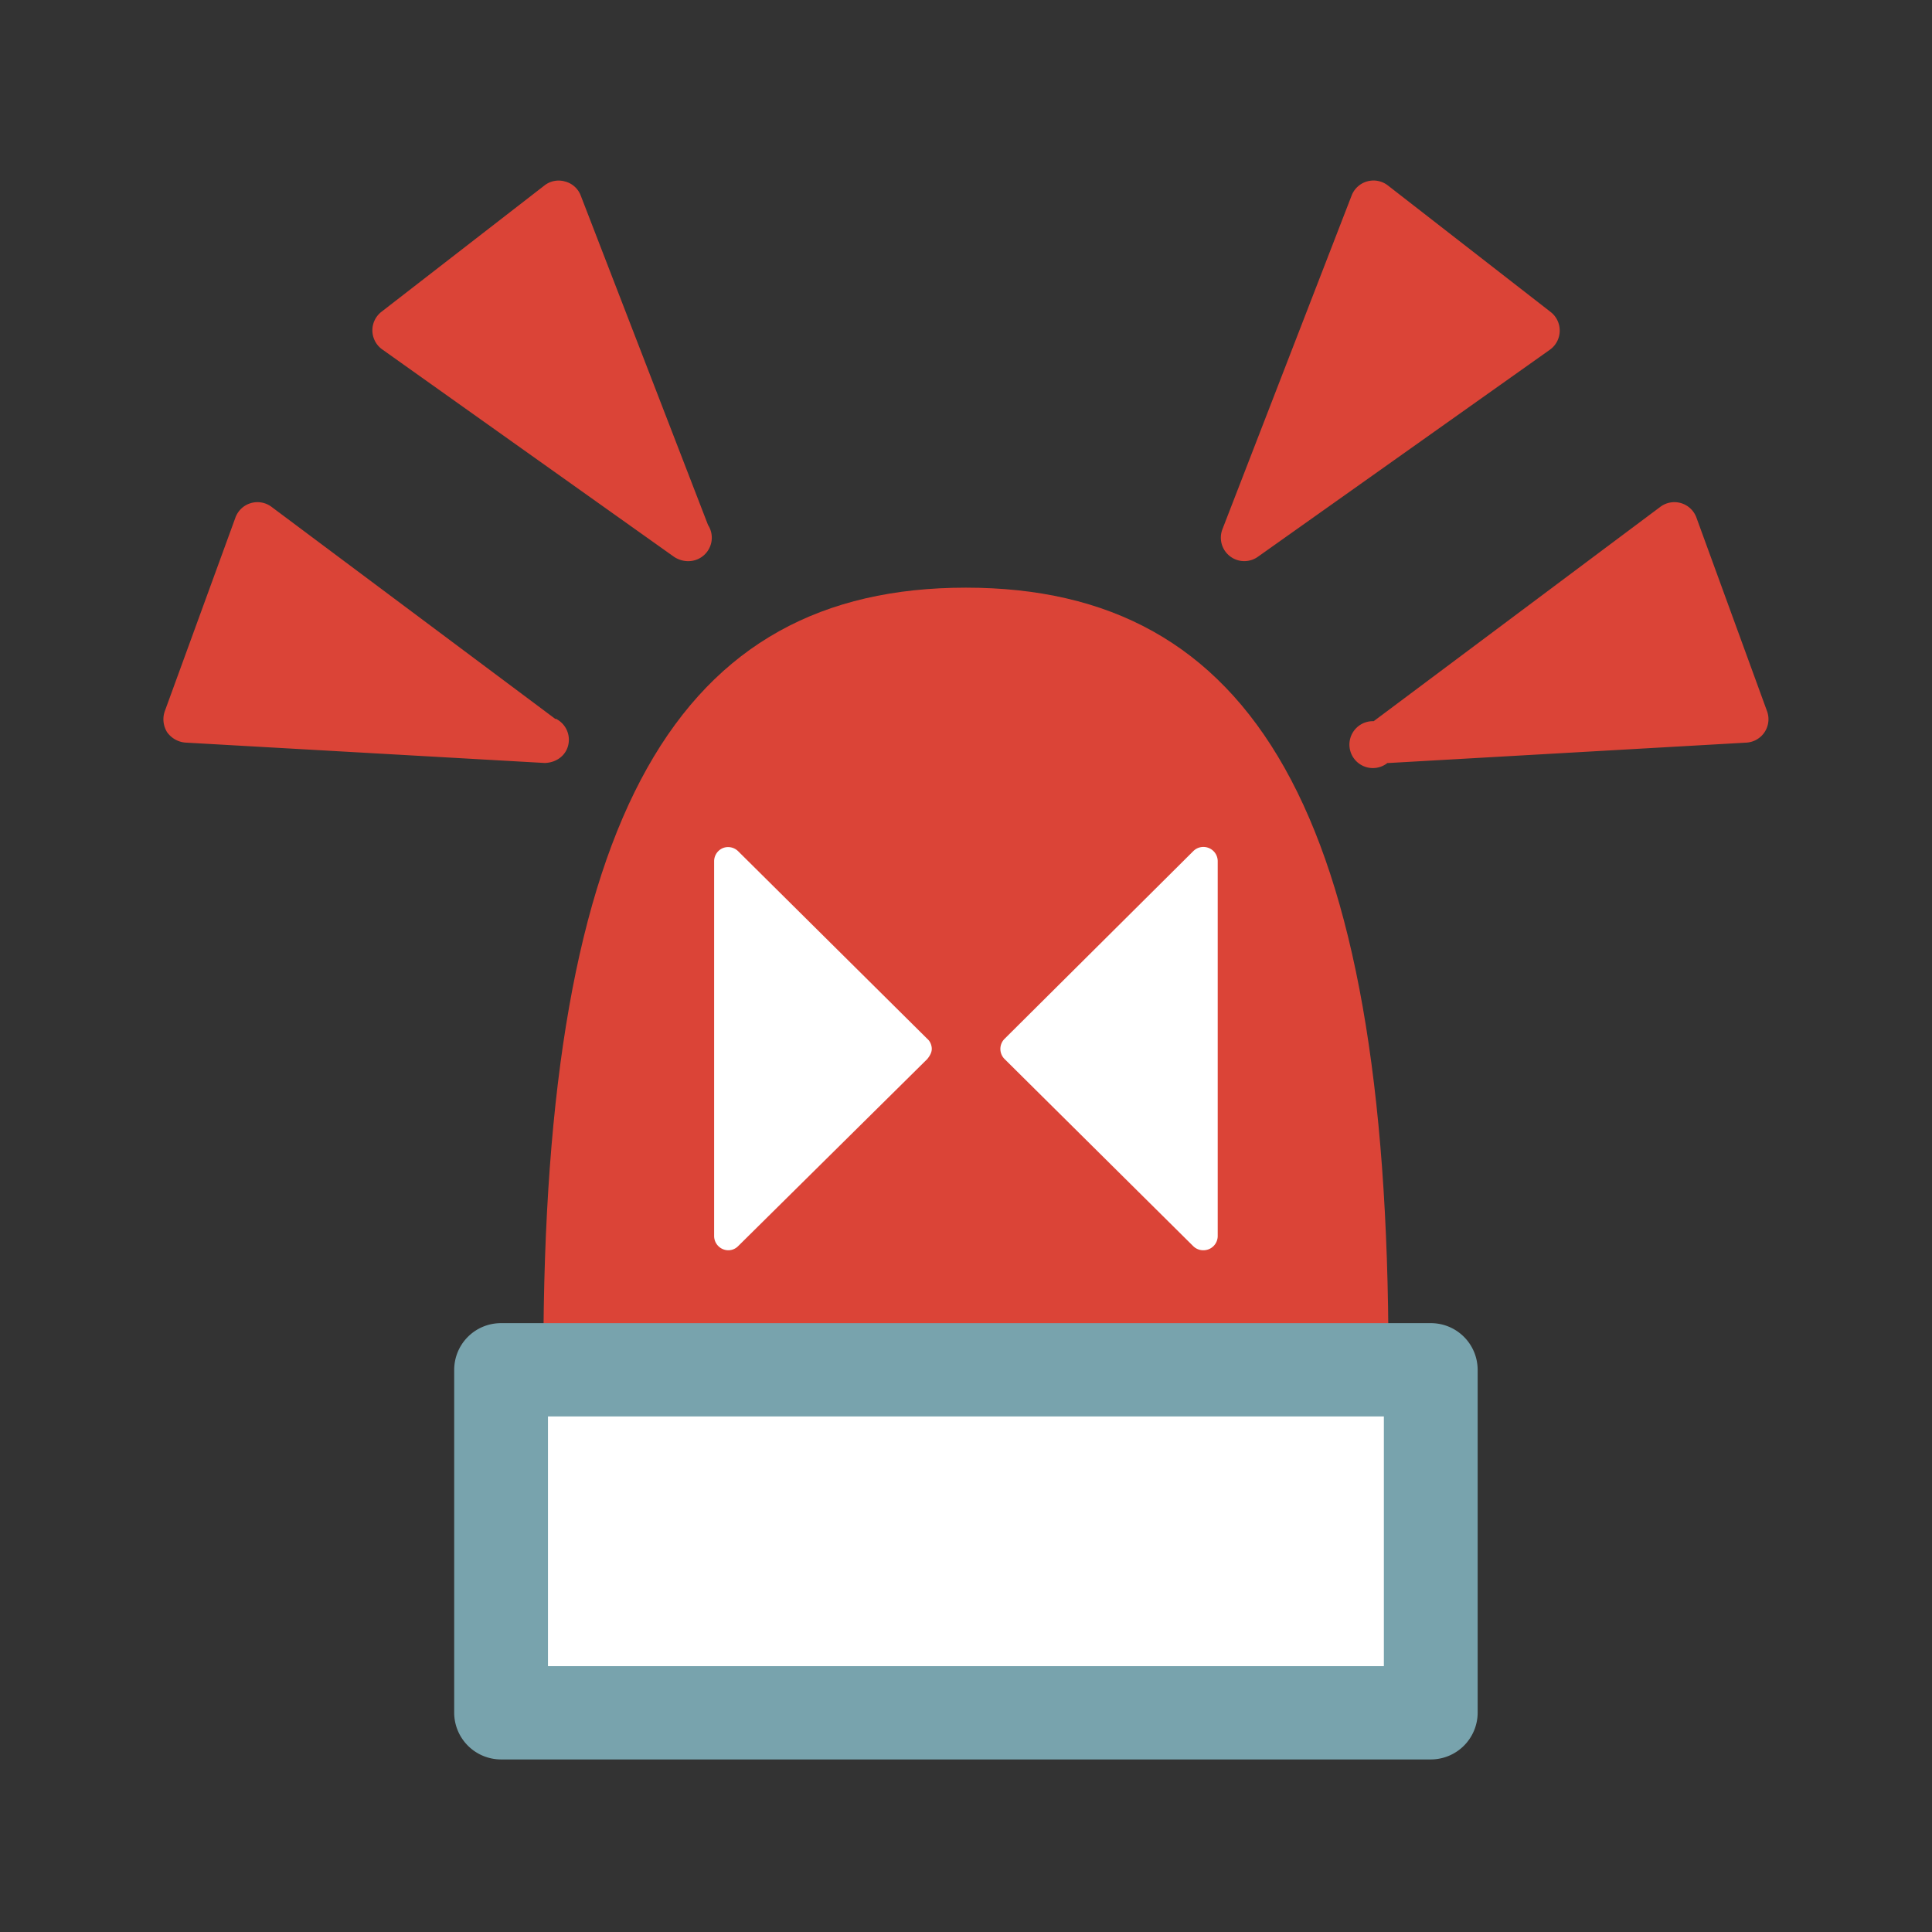
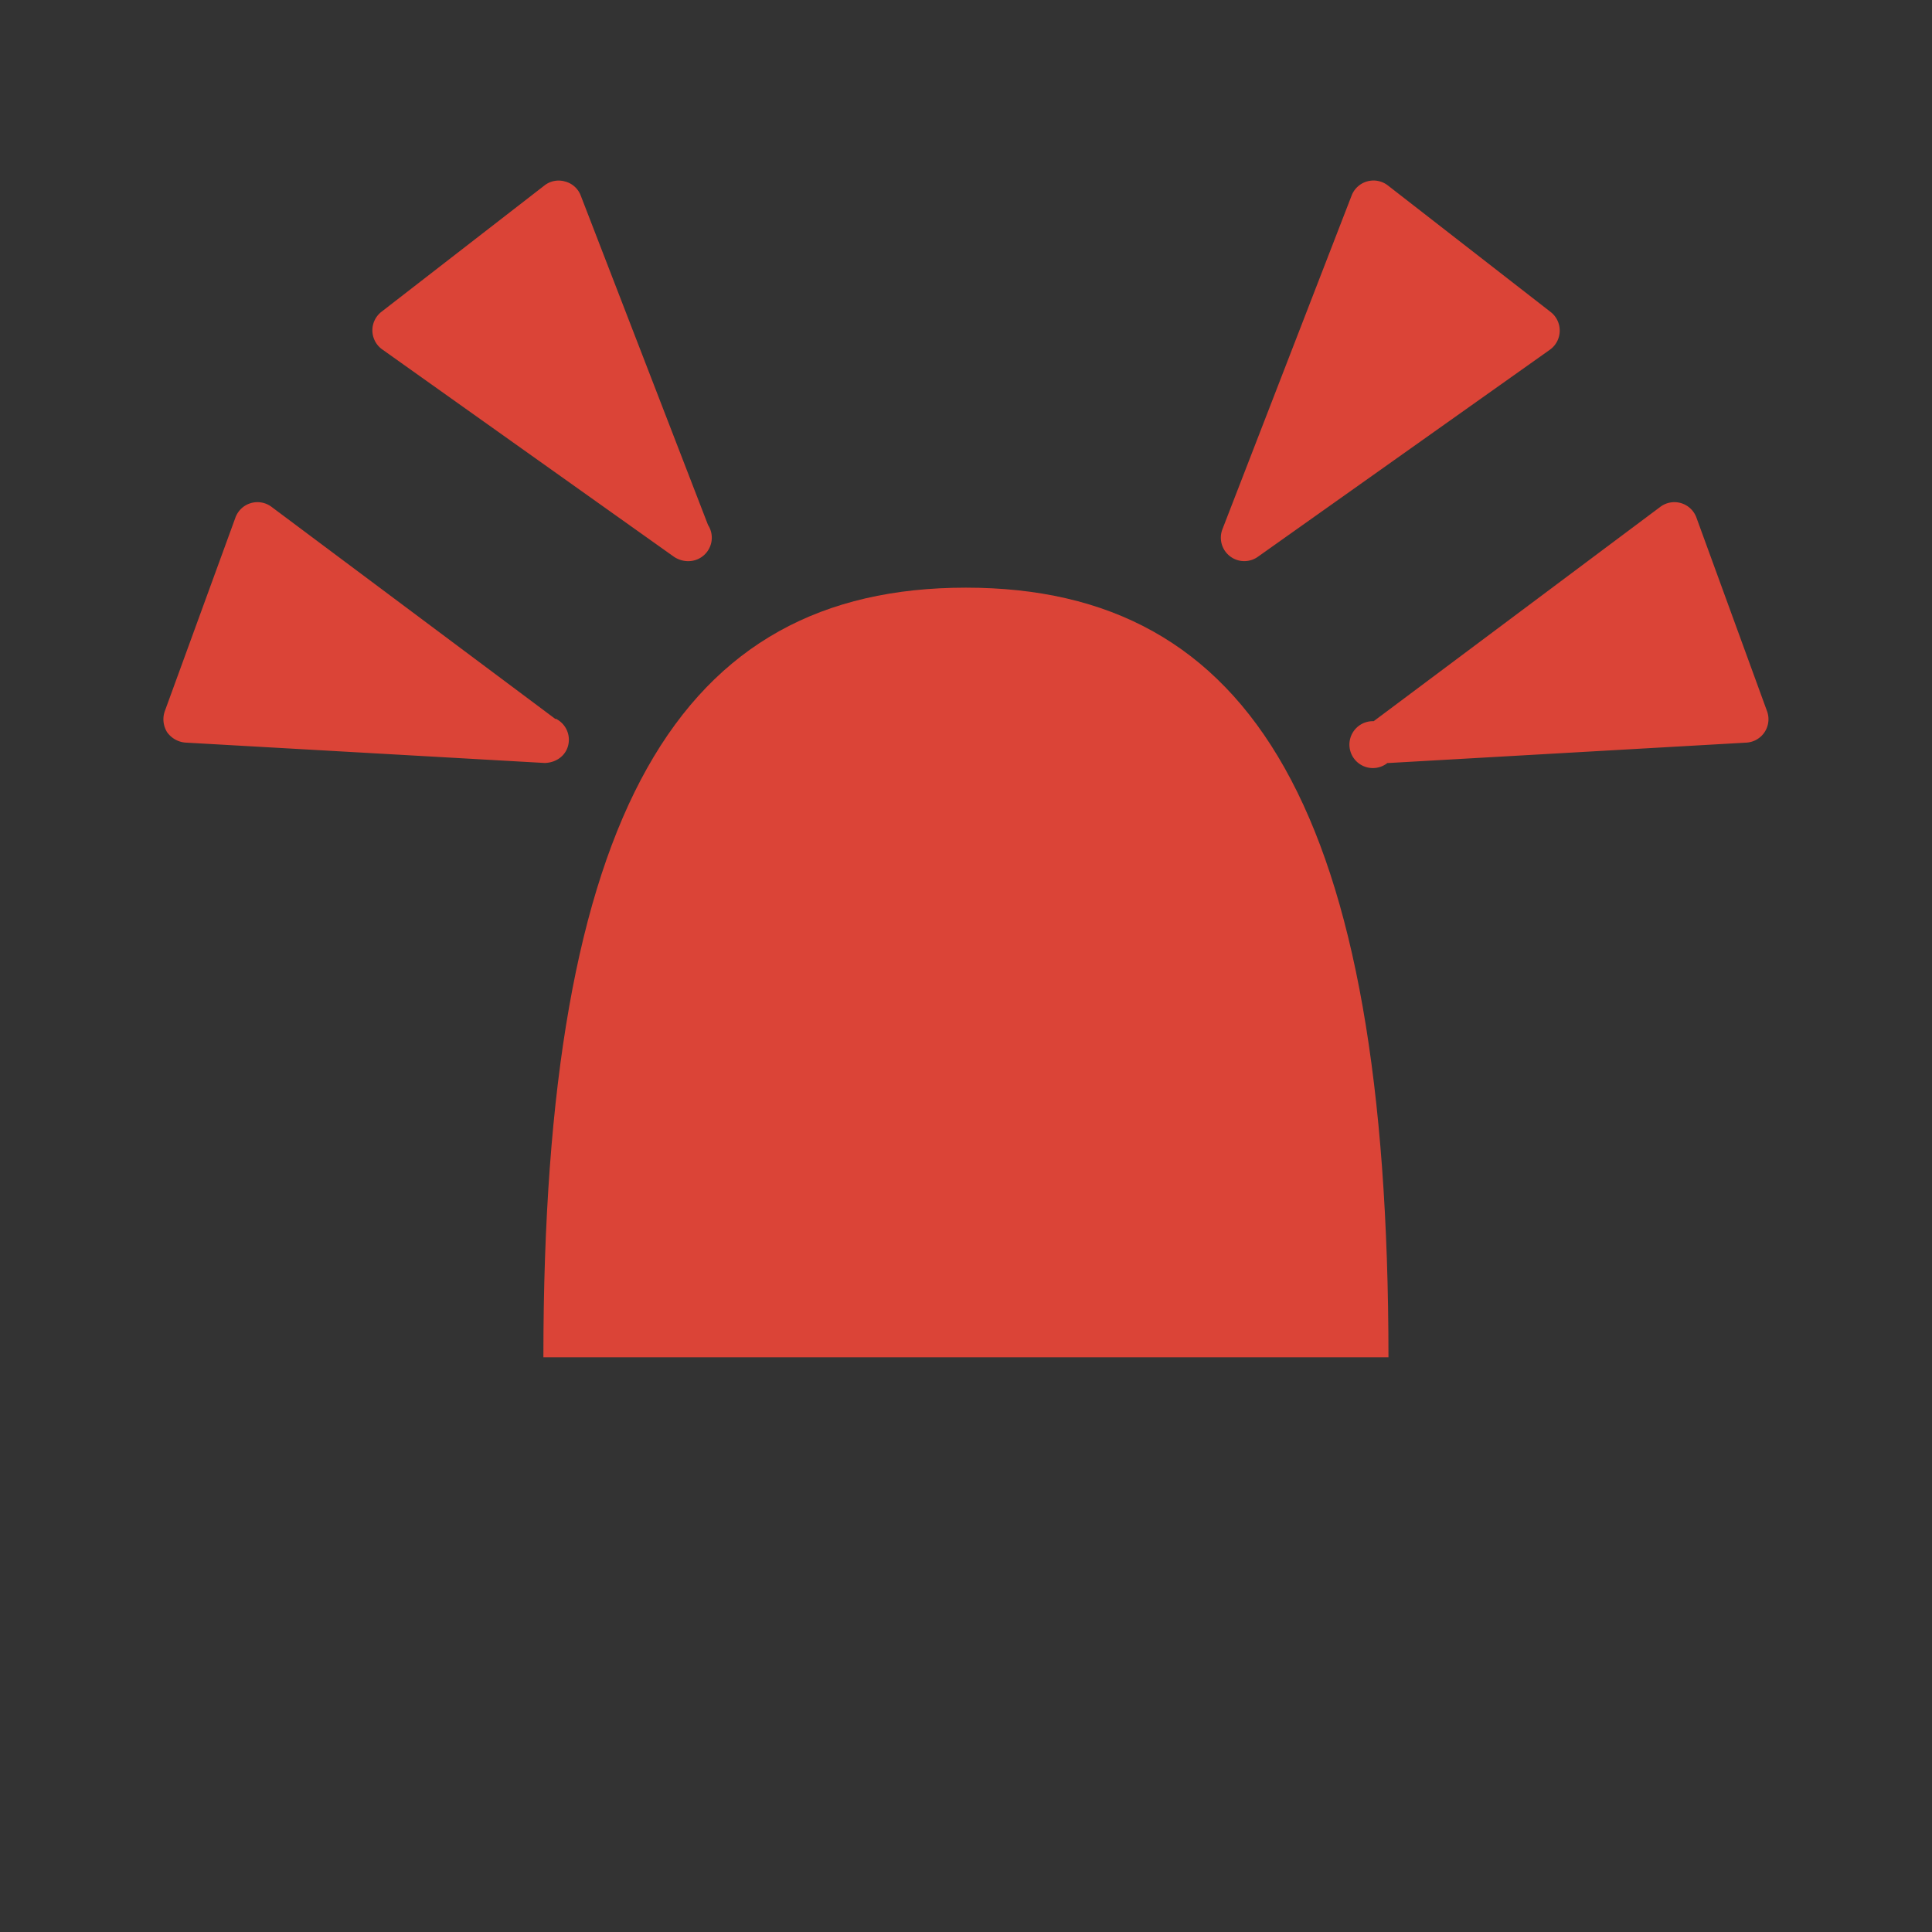
<svg xmlns="http://www.w3.org/2000/svg" id="bg_noc_police-cars-revolving-light" width="200" height="200" version="1.1" class="bgs" preserveAspectRatio="xMidYMin slice">
  <rect width="100%" height="100%" fill="#333333" stroke="none" />
  <defs id="layer_0" />
-   <rect id="layer_1" width="100%" height="100%" fill="none" />
  <svg id="layer_2" preserveAspectRatio="xMidYMid meet" viewBox="-2.951 -2.18 37.905 37.226" class="svg_thumb" data-uid="noc_police-cars-revolving-light" data-keyword="police-cars-revolving-light" data-complex="true" data-coll="noc" data-c="{&quot;db4437&quot;:[&quot;noc_police-cars-revolving-light_l_1&quot;,&quot;noc_police-cars-revolving-light_l_3&quot;],&quot;ffffff&quot;:[&quot;noc_police-cars-revolving-light_l_2&quot;,&quot;noc_police-cars-revolving-light_l_4&quot;],&quot;78a3ad&quot;:[&quot;noc_police-cars-revolving-light_l_5&quot;]}" data-colors="[&quot;#db4437&quot;,&quot;#ffffff&quot;,&quot;#78a3ad&quot;]" style="overflow: visible;">
    <path id="noc_police-cars-revolving-light_l_1" d="M16 9.01C10.38 9.01 7.71 13.41 7.71 24.11H24.29C24.29 13.41 21.62 9.01 16 9.01Z " data-color-original="#db4437" fill="#db4437" class="db4437" />
-     <path id="noc_police-cars-revolving-light_l_2" d="M11.53 14.18A0.28 0.28 0 0 0 11.23 14.12A0.28 0.28 0 0 0 11.06 14.38V21.73A0.28 0.28 0 0 0 11.33 22.01A0.27 0.27 0 0 0 11.53 21.93L15.24 18.26C15.29 18.2 15.33 18.13 15.33 18.06S15.3 17.91 15.24 17.86ZM20.77 14.12A0.28 0.28 0 0 0 20.46 14.18L16.76 17.86A0.28 0.28 0 0 0 16.76 18.26L20.46 21.93A0.28 0.28 0 0 0 20.66 22.01A0.28 0.28 0 0 0 20.94 21.73V14.38A0.28 0.28 0 0 0 20.77 14.12Z " data-color-original="#ffffff" fill="#ffffff" class="ffffff" />
    <path id="noc_police-cars-revolving-light_l_3" d="M8.44 1.31A0.45 0.45 0 0 0 8.13 1.04A0.45 0.45 0 0 0 7.73 1.12L4.53 3.6A0.46 0.46 0 0 0 4.54 4.33L10.28 8.41C10.36 8.46 10.45 8.49 10.55 8.49H10.56A0.46 0.46 0 0 0 10.94 7.78ZM7.95 11.59L2.37 7.42A0.46 0.46 0 0 0 1.67 7.63L0.28 11.44A0.48 0.48 0 0 0 0.33 11.85C0.41 11.96 0.54 12.04 0.69 12.05L7.74 12.45C8.01 12.44 8.21 12.25 8.21 11.99A0.46 0.46 0 0 0 7.95 11.58ZM27.65 3.97A0.46 0.46 0 0 0 27.47 3.6L24.28 1.12A0.46 0.46 0 0 0 23.57 1.31L21.03 7.87A0.46 0.46 0 0 0 21.72 8.41L27.46 4.34A0.46 0.46 0 0 0 27.65 3.97ZM31.72 11.44L30.33 7.63A0.46 0.46 0 0 0 29.63 7.42L24 11.63A0.46 0.46 0 1 0 24.27 12.45H24.3L31.32 12.05A0.46 0.46 0 0 0 31.72 11.44Z " data-color-original="#db4437" fill="#db4437" class="db4437" />
-     <path id="noc_police-cars-revolving-light_l_4" d="M6.88 24.36H25.12V31.09H6.88Z " data-color-original="#ffffff" fill="#ffffff" class="ffffff" />
-     <path id="noc_police-cars-revolving-light_l_5" d="M25.12 32H6.88A0.92 0.92 0 0 1 5.96 31.09V24.36C5.96 23.85 6.37 23.44 6.88 23.44H25.12C25.63 23.44 26.04 23.85 26.04 24.36V31.09A0.92 0.92 0 0 1 25.12 32ZM7.8 30.17H24.2V25.27H7.8Z " data-color-original="#78a3ad" fill="#78a3ad" class="78a3ad" />
  </svg>
</svg>